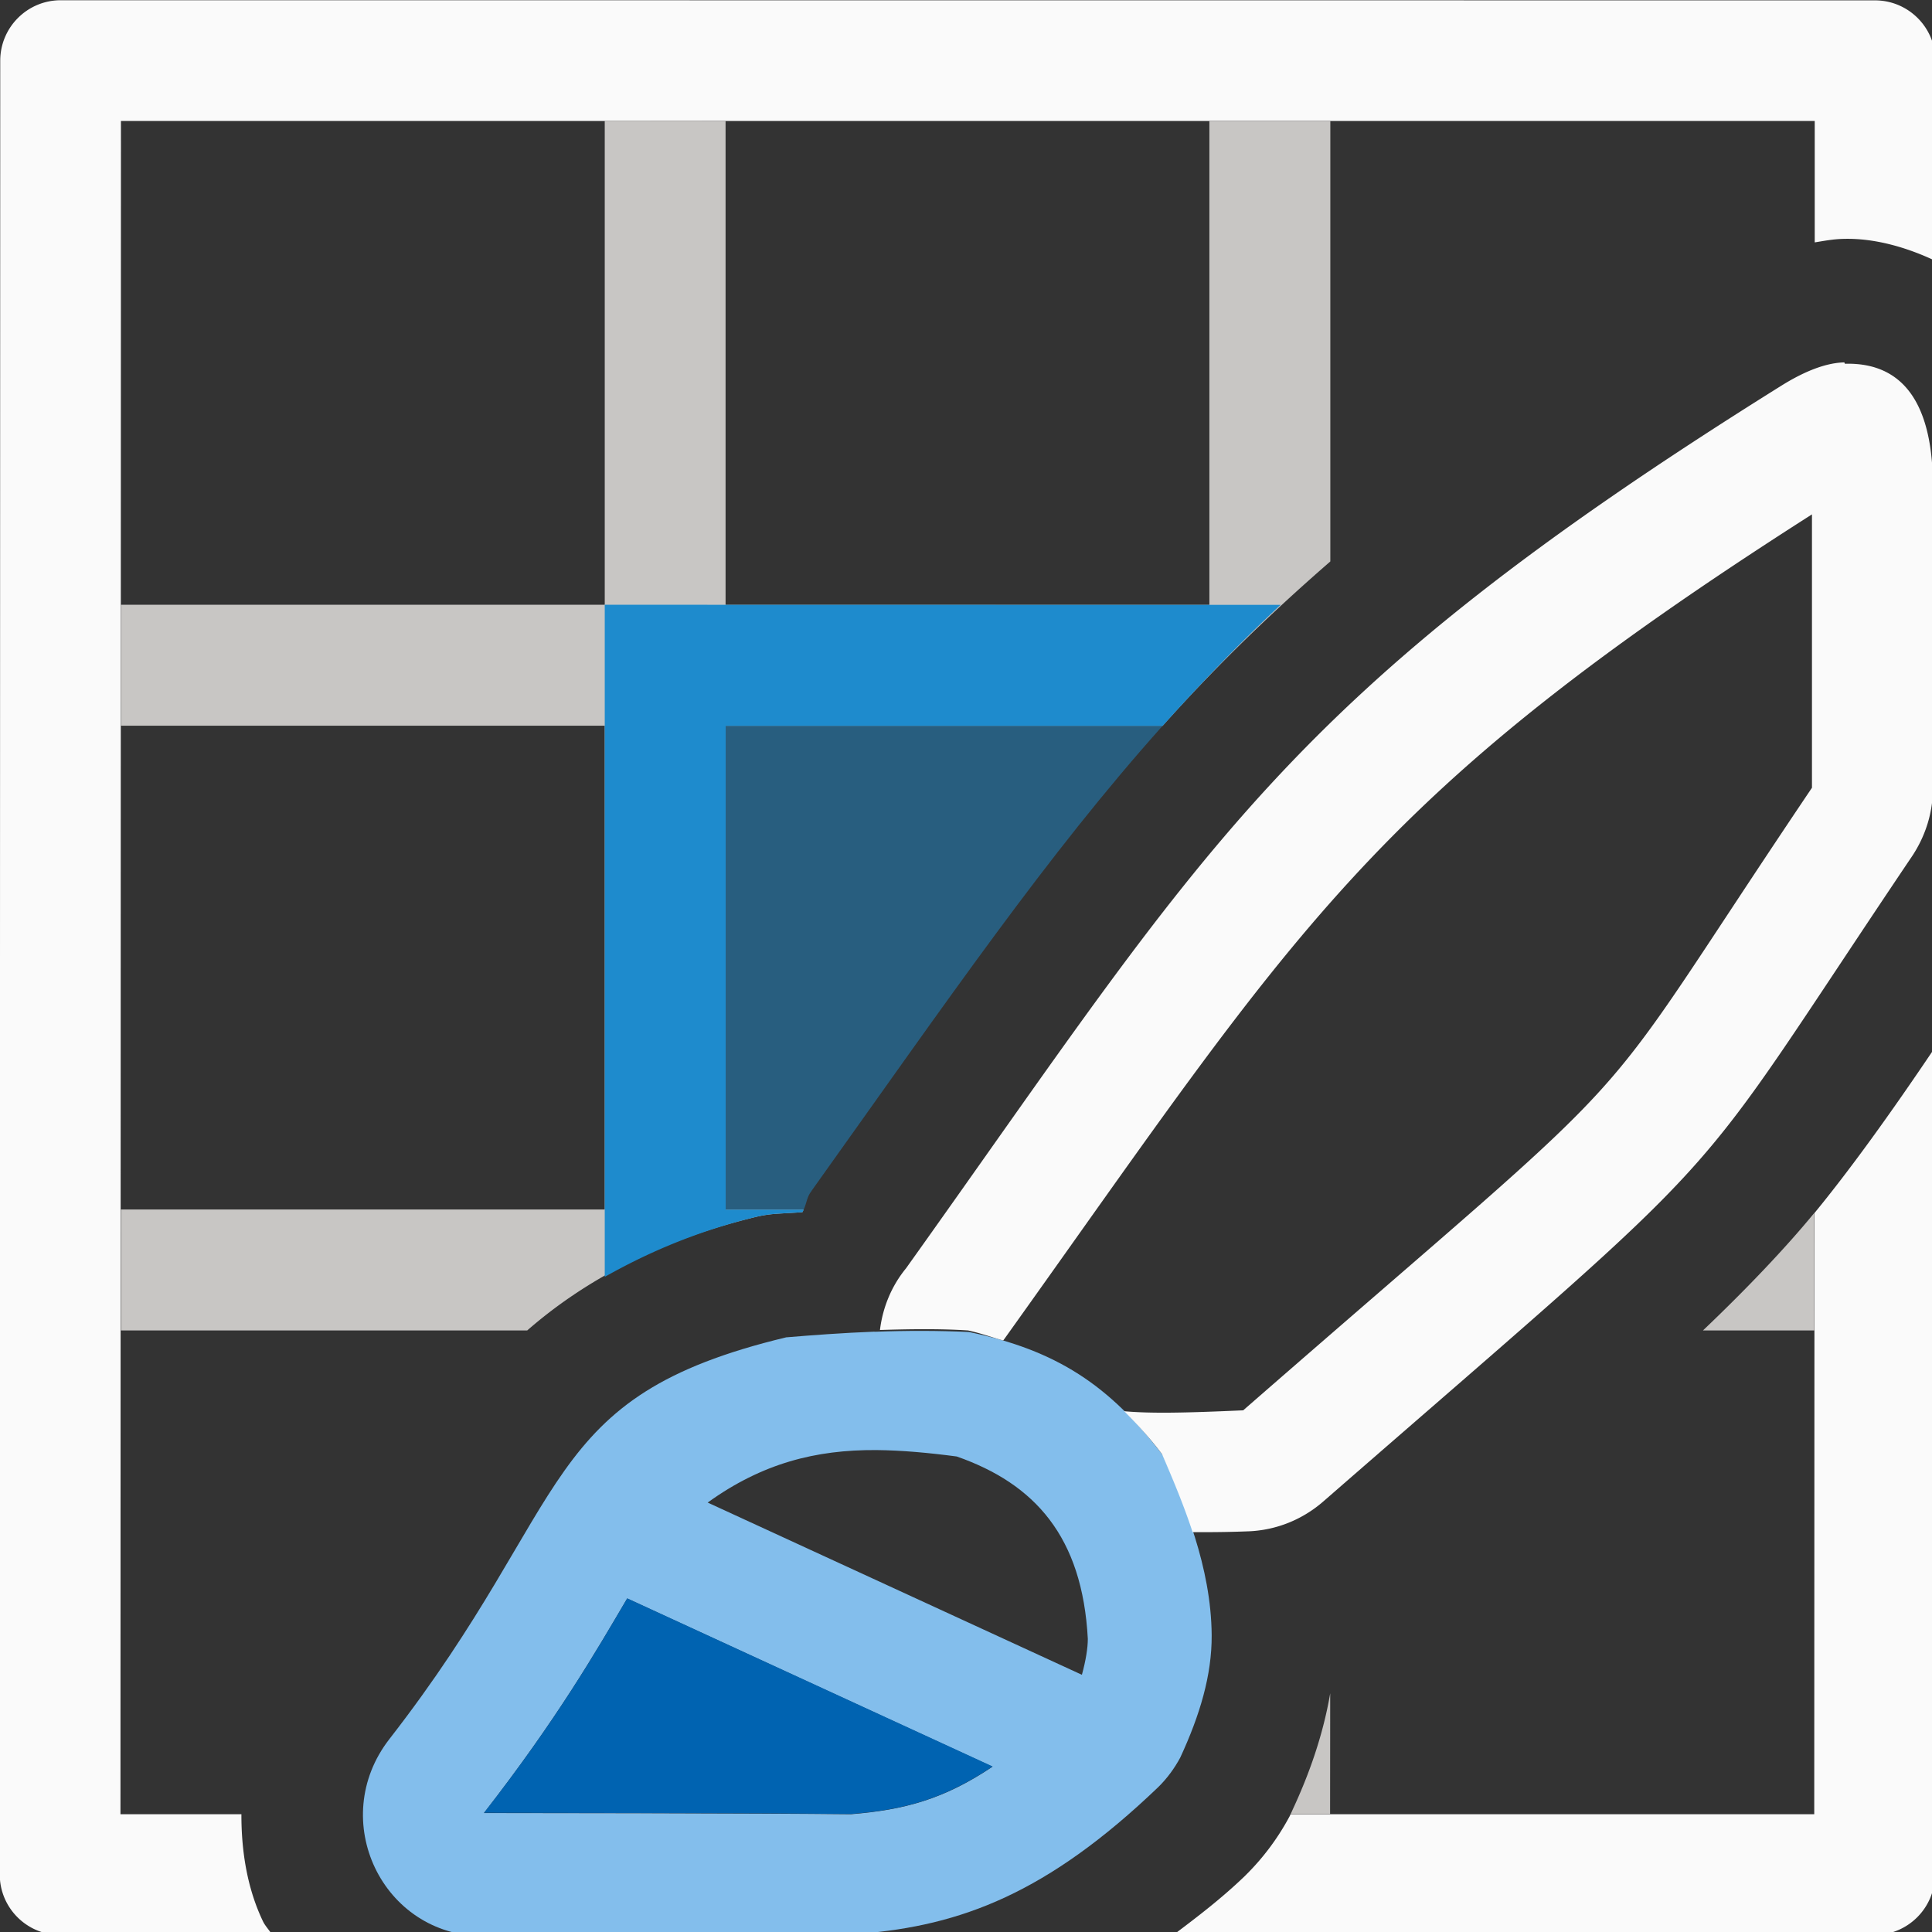
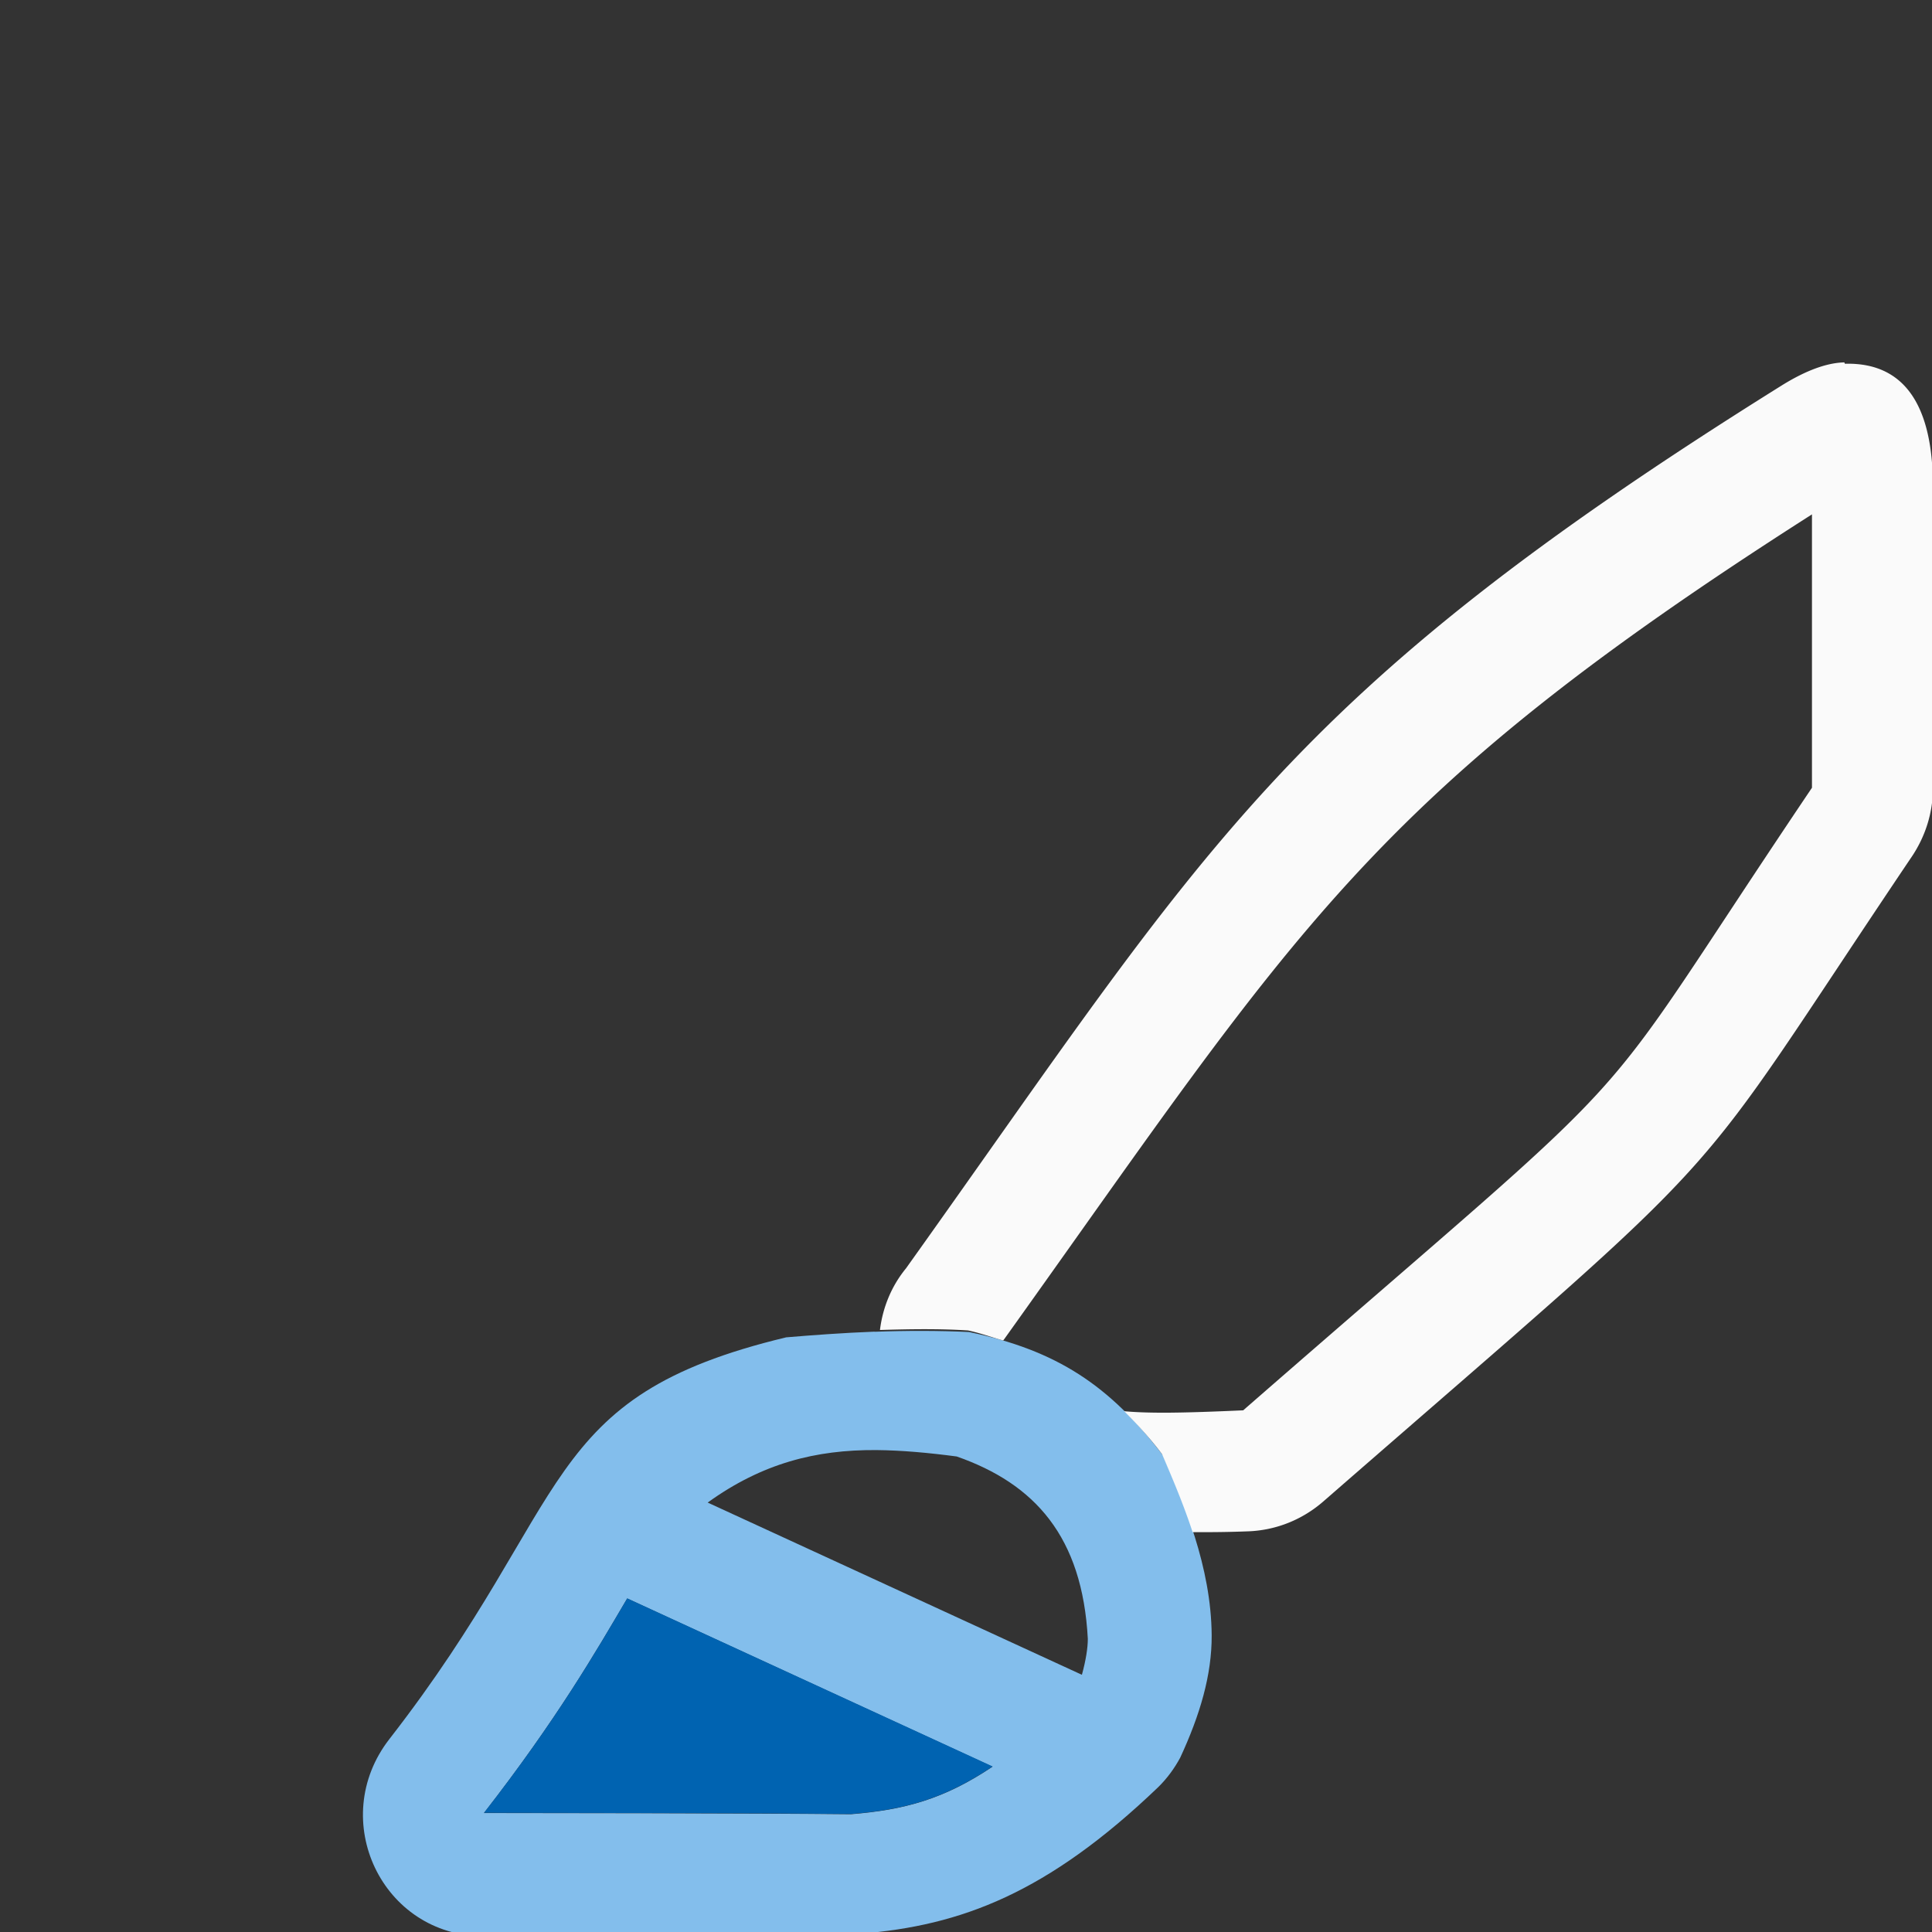
<svg xmlns="http://www.w3.org/2000/svg" height="16" viewBox="0 0 4.233 4.233" width="16">
  <rect x="0" y="0" width="4.233" height="4.233" fill="#333333" stroke="none" />
  <g stroke-width="1" transform="scale(.265)">
-     <path d="m.502.002c-.276-0-.5.224-.5.5l-.004 14.996c-0.0.276.224.5.5.5h1.752c-.022-.039-.057-.073-.076-.113-.129-.27-.179-.576-.178-.885h-1l.004-14h14 .004v1.004c.076-.012.15-.027.238-.029.252-.007.517.067.76.182v-1.654c0-.276-.224-.5-.5-.5zm15.498 8.656c-.371.552-.708 1.018-.998 1.371l-.002 4.971h-4.33a1.026 1.026 0 0 1 -.006.014c-.096.18-.217.343-.361.486a1.026 1.026 0 0 1 -.014.014c-.196.188-.392.336-.588.484h5.797c.276 0.0.5-.224.5-.5z" fill="#fafafa" />
-     <path d="m5 1v4h-4v1h4v4h-4v1h3.359c.466-.407 1.086-.746 1.9-.941a1.026 1.026 0 0 1 .154-.023c.063-.005.151-.008.221-.014.005-.007.006-.014.01-.021h-.645v-4h3.613c.414-.463.872-.912 1.387-1.359v-3.641h-1v4h-4v-4zm10 9.029c-.241.294-.57.638-.92.971h.92zm-4.002 3.971c-.059.345-.173.667-.311.963a1.026 1.026 0 0 1 -.016.035h.326z" fill="#c8c6c4" />
    <g fill="#1e8bcd">
-       <path d="m6 6v4h.645c.024-.05.026-.106.064-.152.001-.001.001-.003.002-.004 1.143-1.602 1.946-2.775 2.902-3.844z" opacity=".5" />
-       <path d="m5 5v5.557c.361-.204.77-.38 1.26-.498a1.026 1.026 0 0 1 .154-.023c.063-.005.151-.008.221-.014.005-.007.006-.014.01-.021h-.645v-4h3.613c.304-.339.623-.673.975-1z" />
-     </g>
+       </g>
  </g>
-   <path d="m1.587.529h1.058v3.175h-1.058z" fill="#ff9f0a" opacity="0" />
  <g transform="scale(.265)">
    <path d="m7.23 11.01c-.261.01-.514.029-.73.047-2.057.494-1.737 1.337-3.281 3.322-.516.665-.061 1.628.781 1.629 2.712-.173 3.74.529 5.578-1.234.072-.071.132-.153.18-.242.163-.352.262-.683.26-1.012-.004-.568-.232-1.099-.402-1.486-.442-.581-.88-.87-1.604-1.021-.25-.012-.52-.012-.781-.002zm.014.979c.211.002.431.022.666.053.646.226 1.039.663 1.084 1.508 0.0.074-.016.177-.049.297l-3.094-1.424c.452-.326.896-.437 1.393-.434zm-2.059 1.227 3.021 1.391c-.403.27-.73.357-1.17.393-.904-.009-2.419-.009-3.035-.01.604-.776.928-1.338 1.184-1.773z" fill="#83beec" />
-     <path d="m5.186 13.215c-.256.436-.58.997-1.184 1.773.616.001 2.131.001 3.035.01.44-.035.767-.123 1.17-.393z" fill="#0063b1" />
+     <path d="m5.186 13.215c-.256.436-.58.997-1.184 1.773.616.001 2.131.001 3.035.01.44-.035.767-.123 1.17-.393" fill="#0063b1" />
  </g>
  <path d="m4.041.794c-.047.001-.098.026-.138.051-1.095.684-1.257 1.008-1.918 1.934-.032.039-.051.086-.057.135.065-.002.131-.003.193.001.028.006.052.015.077.022a.265.265 0 0 0 .003-.004c.644-.901.796-1.185 1.769-1.806v.598.001c-.525.779-.298.537-1.245 1.363a.265.265 0 0 1 -.001.001c-.133.006-.204.007-.261.002.028.028.056.058.083.094.021.049.046.107.067.171.04-0.0.075 0.0.125-.002.06-.003.116-.026.161-.065.946-.824.771-.643 1.291-1.415.029-.044.045-.095.045-.148v-.661c-0-.149-.044-.273-.193-.269z" fill="#fafafa" stroke-width=".265" />
</svg>